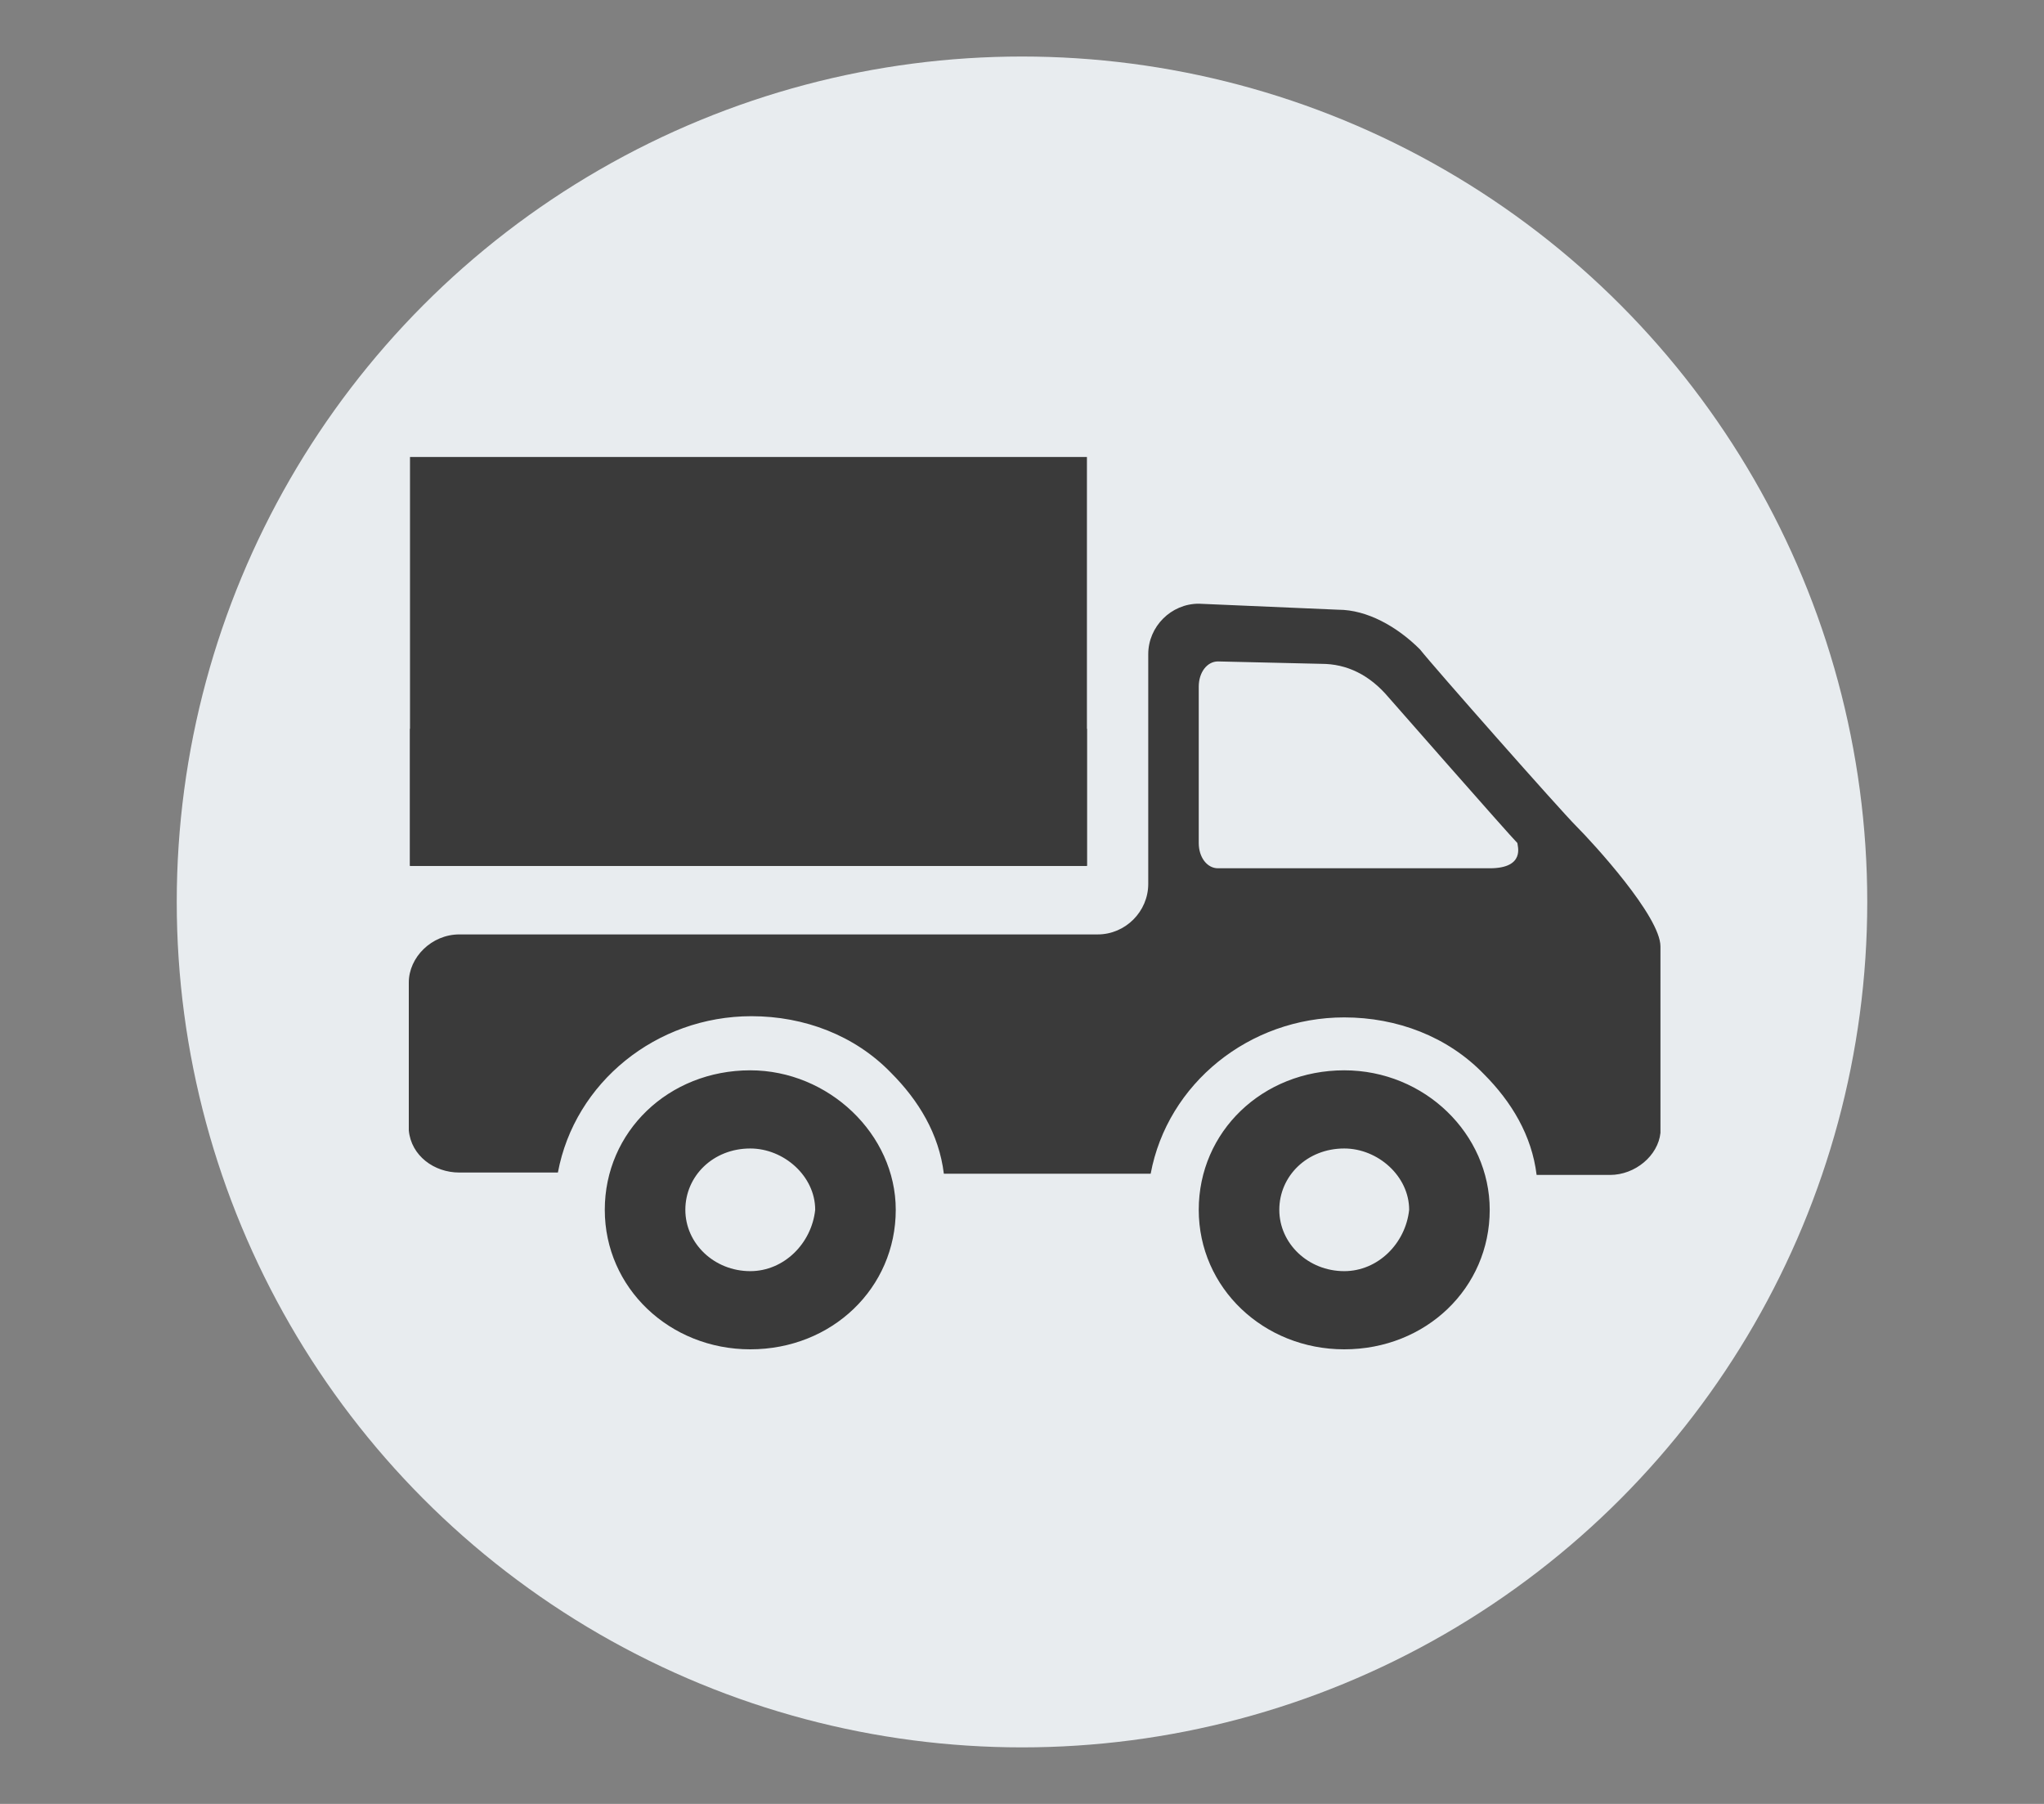
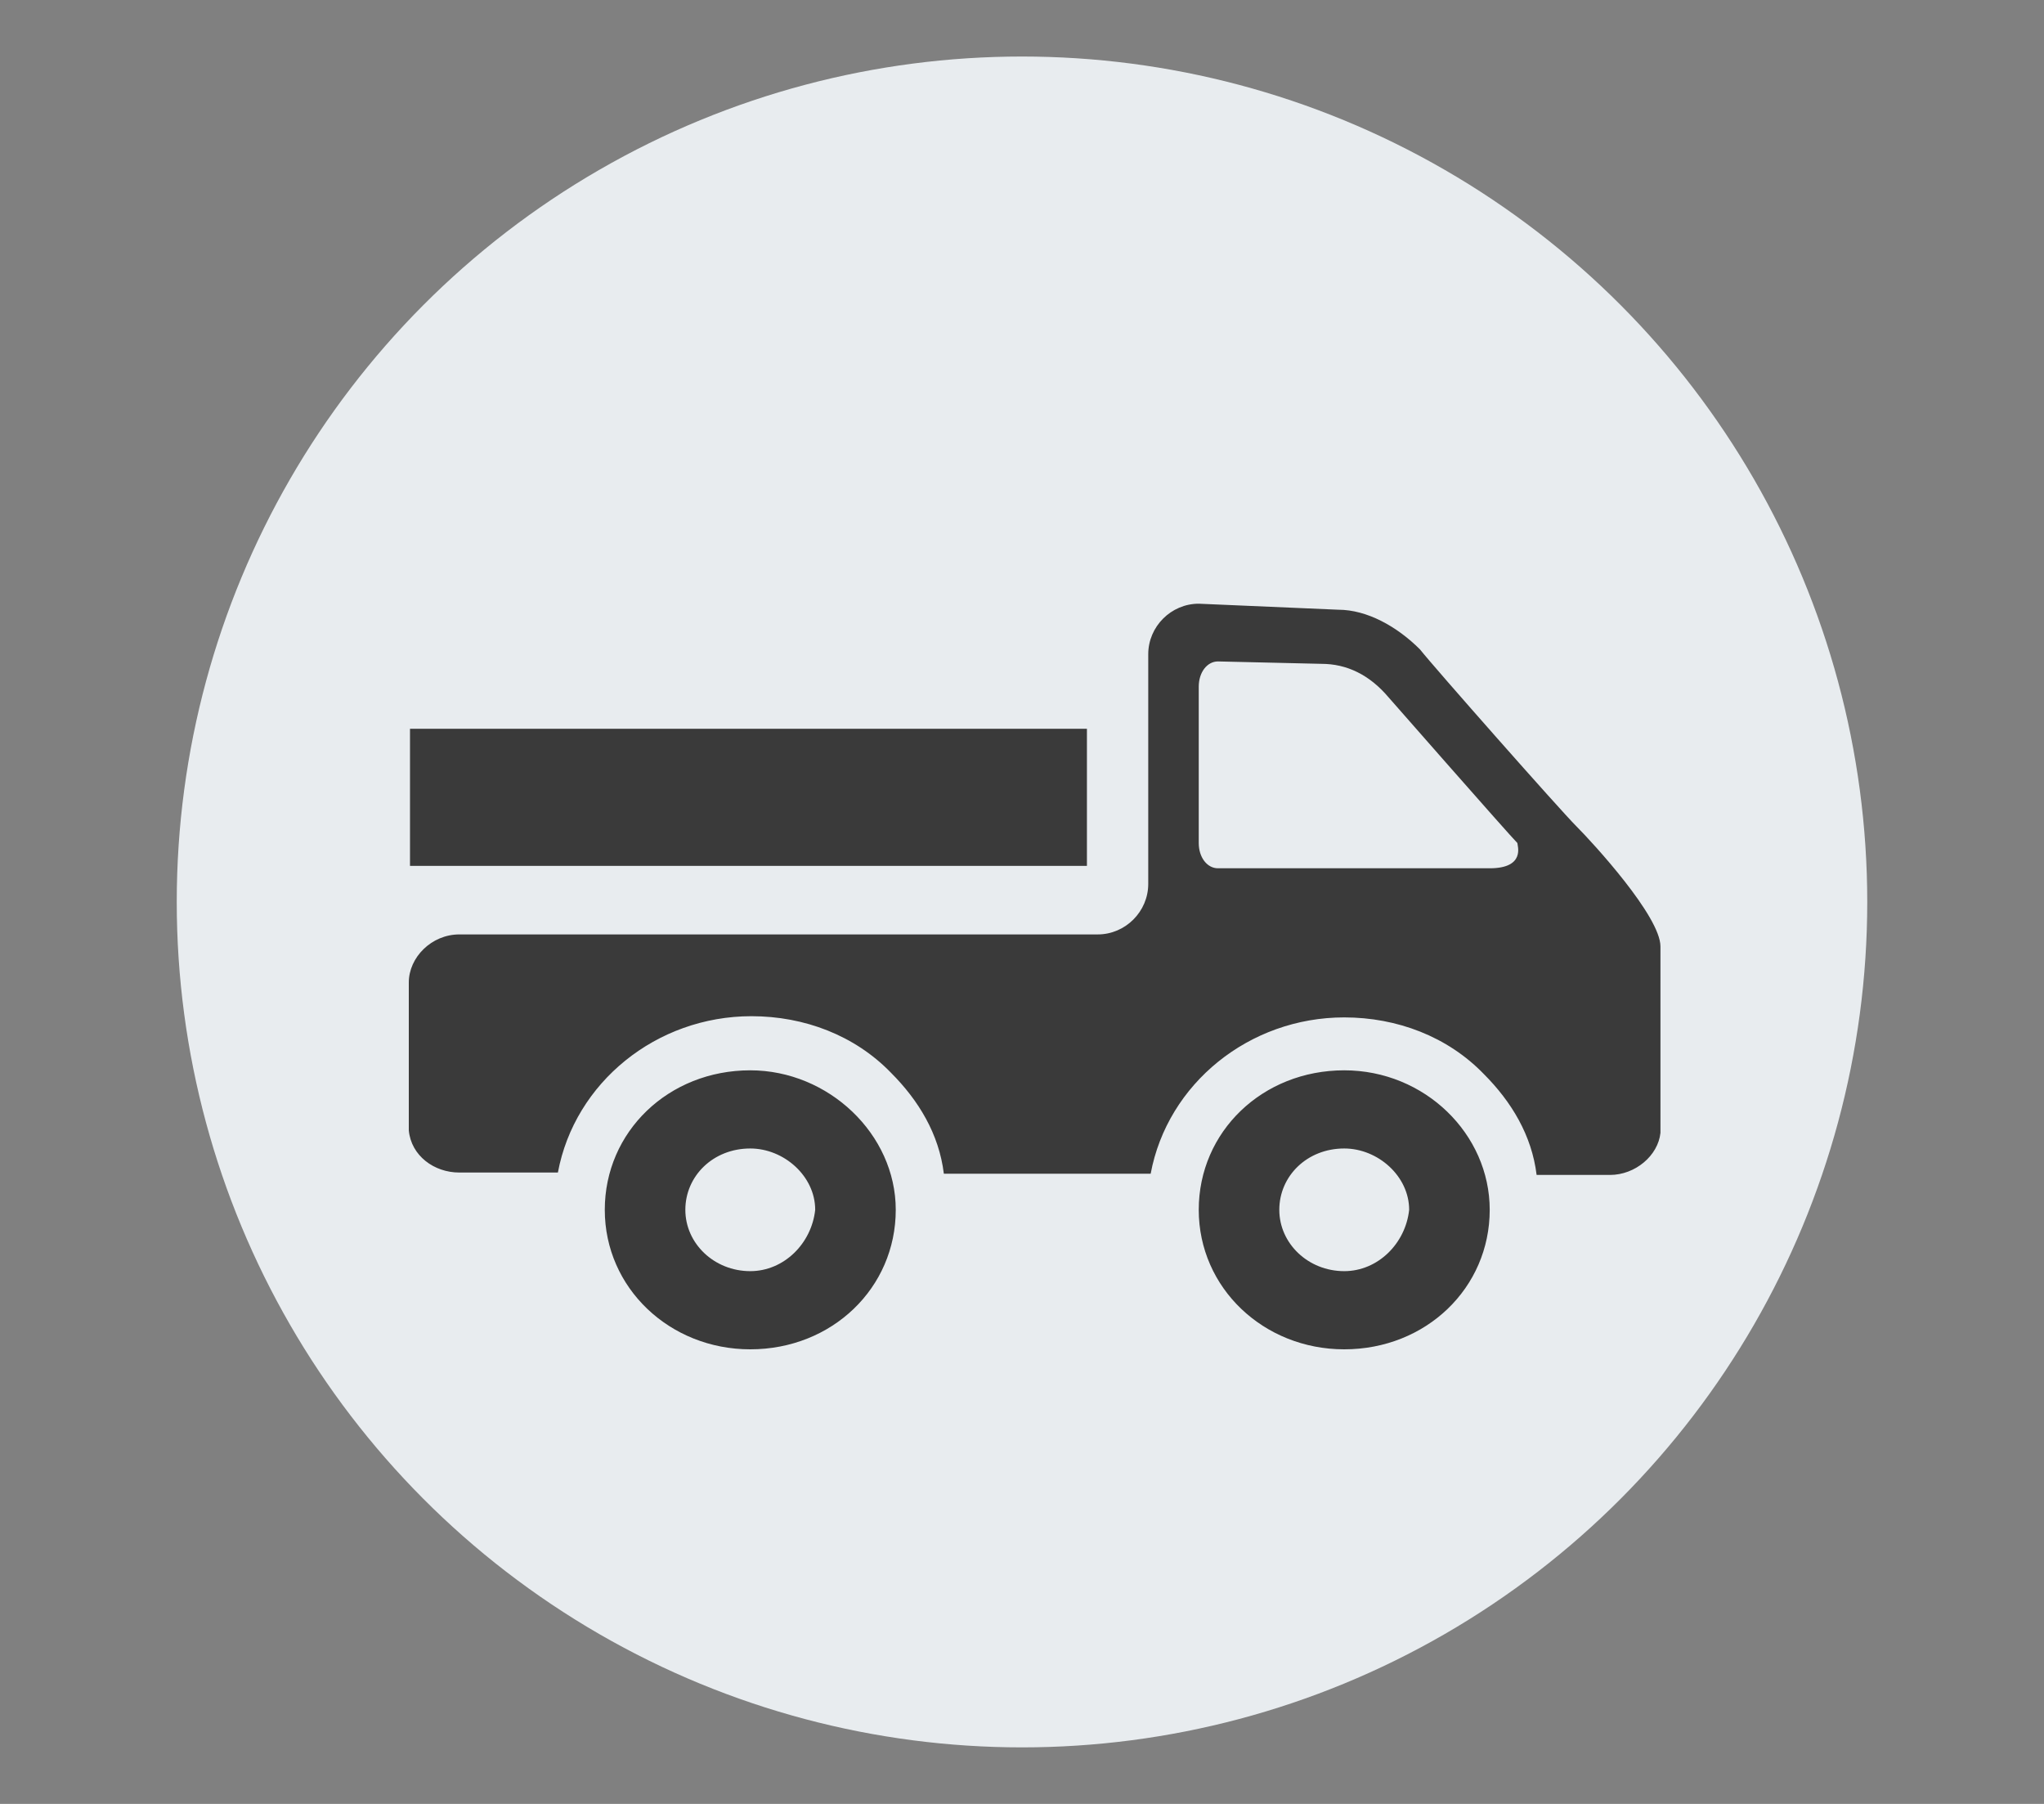
<svg xmlns="http://www.w3.org/2000/svg" xmlns:ns1="http://sodipodi.sourceforge.net/DTD/sodipodi-0.dtd" xmlns:ns2="http://www.inkscape.org/namespaces/inkscape" version="1.1" id="Layer_1" x="0px" y="0px" viewBox="0 0 170 150" style="enable-background:new 0 0 170 150;" xml:space="preserve" ns1:docname="ikona-dostava.svg" ns2:version="0.92.4 (5da689c313, 2019-01-14)">
  <rect x="0" y="0" width="170" height="150" fill="#808080" stroke="none" />
  <defs id="defs25" />
  <ns1:namedview pagecolor="#ffffff" bordercolor="#666666" borderopacity="1" objecttolerance="10" gridtolerance="10" guidetolerance="10" ns2:pageopacity="0" ns2:pageshadow="2" ns2:window-width="1600" ns2:window-height="837" id="namedview23" showgrid="false" ns2:zoom="1.5733333" ns2:cx="85" ns2:cy="75" ns2:window-x="-8" ns2:window-y="-8" ns2:window-maximized="1" ns2:current-layer="Layer_1" />
  <style type="text/css" id="style2">
	.st0{fill:#E8ECEF;}
	.st1{fill:#3A3A3A;}
	.st2{fill:#FFFFFF;}
	.st3{fill:#ED1C24;}
	.st4{fill:#005DA4;}
	.st5{fill:#FFDD00;}
</style>
  <circle class="st0" cx="85" cy="75" r="70.3" id="circle4" />
  <path class="st1" d="M131.1,68.7c-1.4-1.4-11.9-13.3-13-14.7c-1.9-1.9-4.4-3.3-6.8-3.3l-11.6-0.5c-2.3,0-4.2,1.9-4.2,4.2v19.1  c0,2.3-1.9,4.2-4.2,4.2H38.2c-2.3,0-4.2,1.9-4.2,4V94c0.2,2.1,2.1,3.5,4.2,3.5h8.2c1.4-7.5,8.2-13,16.1-13c4.4,0,8.6,1.6,11.6,4.7  c2.3,2.3,4,5.1,4.4,8.4h17.2c1.4-7.5,8.2-13,16.1-13c4.4,0,8.6,1.6,11.6,4.7c2.3,2.3,4,5.1,4.4,8.4h6.1c2.1,0,4-1.6,4.2-3.5V78.7  C138.1,76.2,132.5,70.1,131.1,68.7L131.1,68.7z M123.9,72.2h-22.6c-0.9,0-1.6-0.9-1.6-2.1v-13c0-1.2,0.7-2.1,1.6-2.1l8.6,0.2  c2.1,0,4,0.9,5.6,2.8c0,0,10,11.4,10.7,12.1C126.2,70.3,126.9,72.2,123.9,72.2L123.9,72.2z M62.4,89c-6.8,0-12.1,5.1-12.1,11.6  s5.4,11.6,12.1,11.6c6.8,0,12.1-5.1,12.1-11.6C74.5,94.3,68.9,89,62.4,89L62.4,89z M62.4,105.7c-3,0-5.4-2.3-5.4-5.1  c0-2.8,2.3-5.1,5.4-5.1c2.8,0,5.4,2.3,5.4,5.1C67.5,103.4,65.2,105.7,62.4,105.7L62.4,105.7z M111.8,89c-6.8,0-12.1,5.1-12.1,11.6  s5.4,11.6,12.1,11.6c6.8,0,12.1-5.1,12.1-11.6C123.9,94.3,118.5,89,111.8,89L111.8,89z M111.8,105.7c-3,0-5.4-2.3-5.4-5.1  c0-2.8,2.3-5.1,5.4-5.1c2.8,0,5.4,2.3,5.4,5.1C116.9,103.4,114.6,105.7,111.8,105.7" id="path6" />
-   <path class="st2" d="M34.1,38h56.3v34H34.1V38z" id="path8" style="fill:#3a3a3a;fill-opacity:1" />
+   <path class="st2" d="M34.1,38h56.3v34V38z" id="path8" style="fill:#3a3a3a;fill-opacity:1" />
  <path class="st3" d="M34.1,60.6h56.3V72H34.1V60.6z" id="path10" style="fill:#3a3a3a;fill-opacity:1" />
-   <path class="st4" d="M34.1,49.3h56.3v11.3H34.1V49.3z" id="path12" style="fill:#f00000;fill-opacity:0" />
</svg>